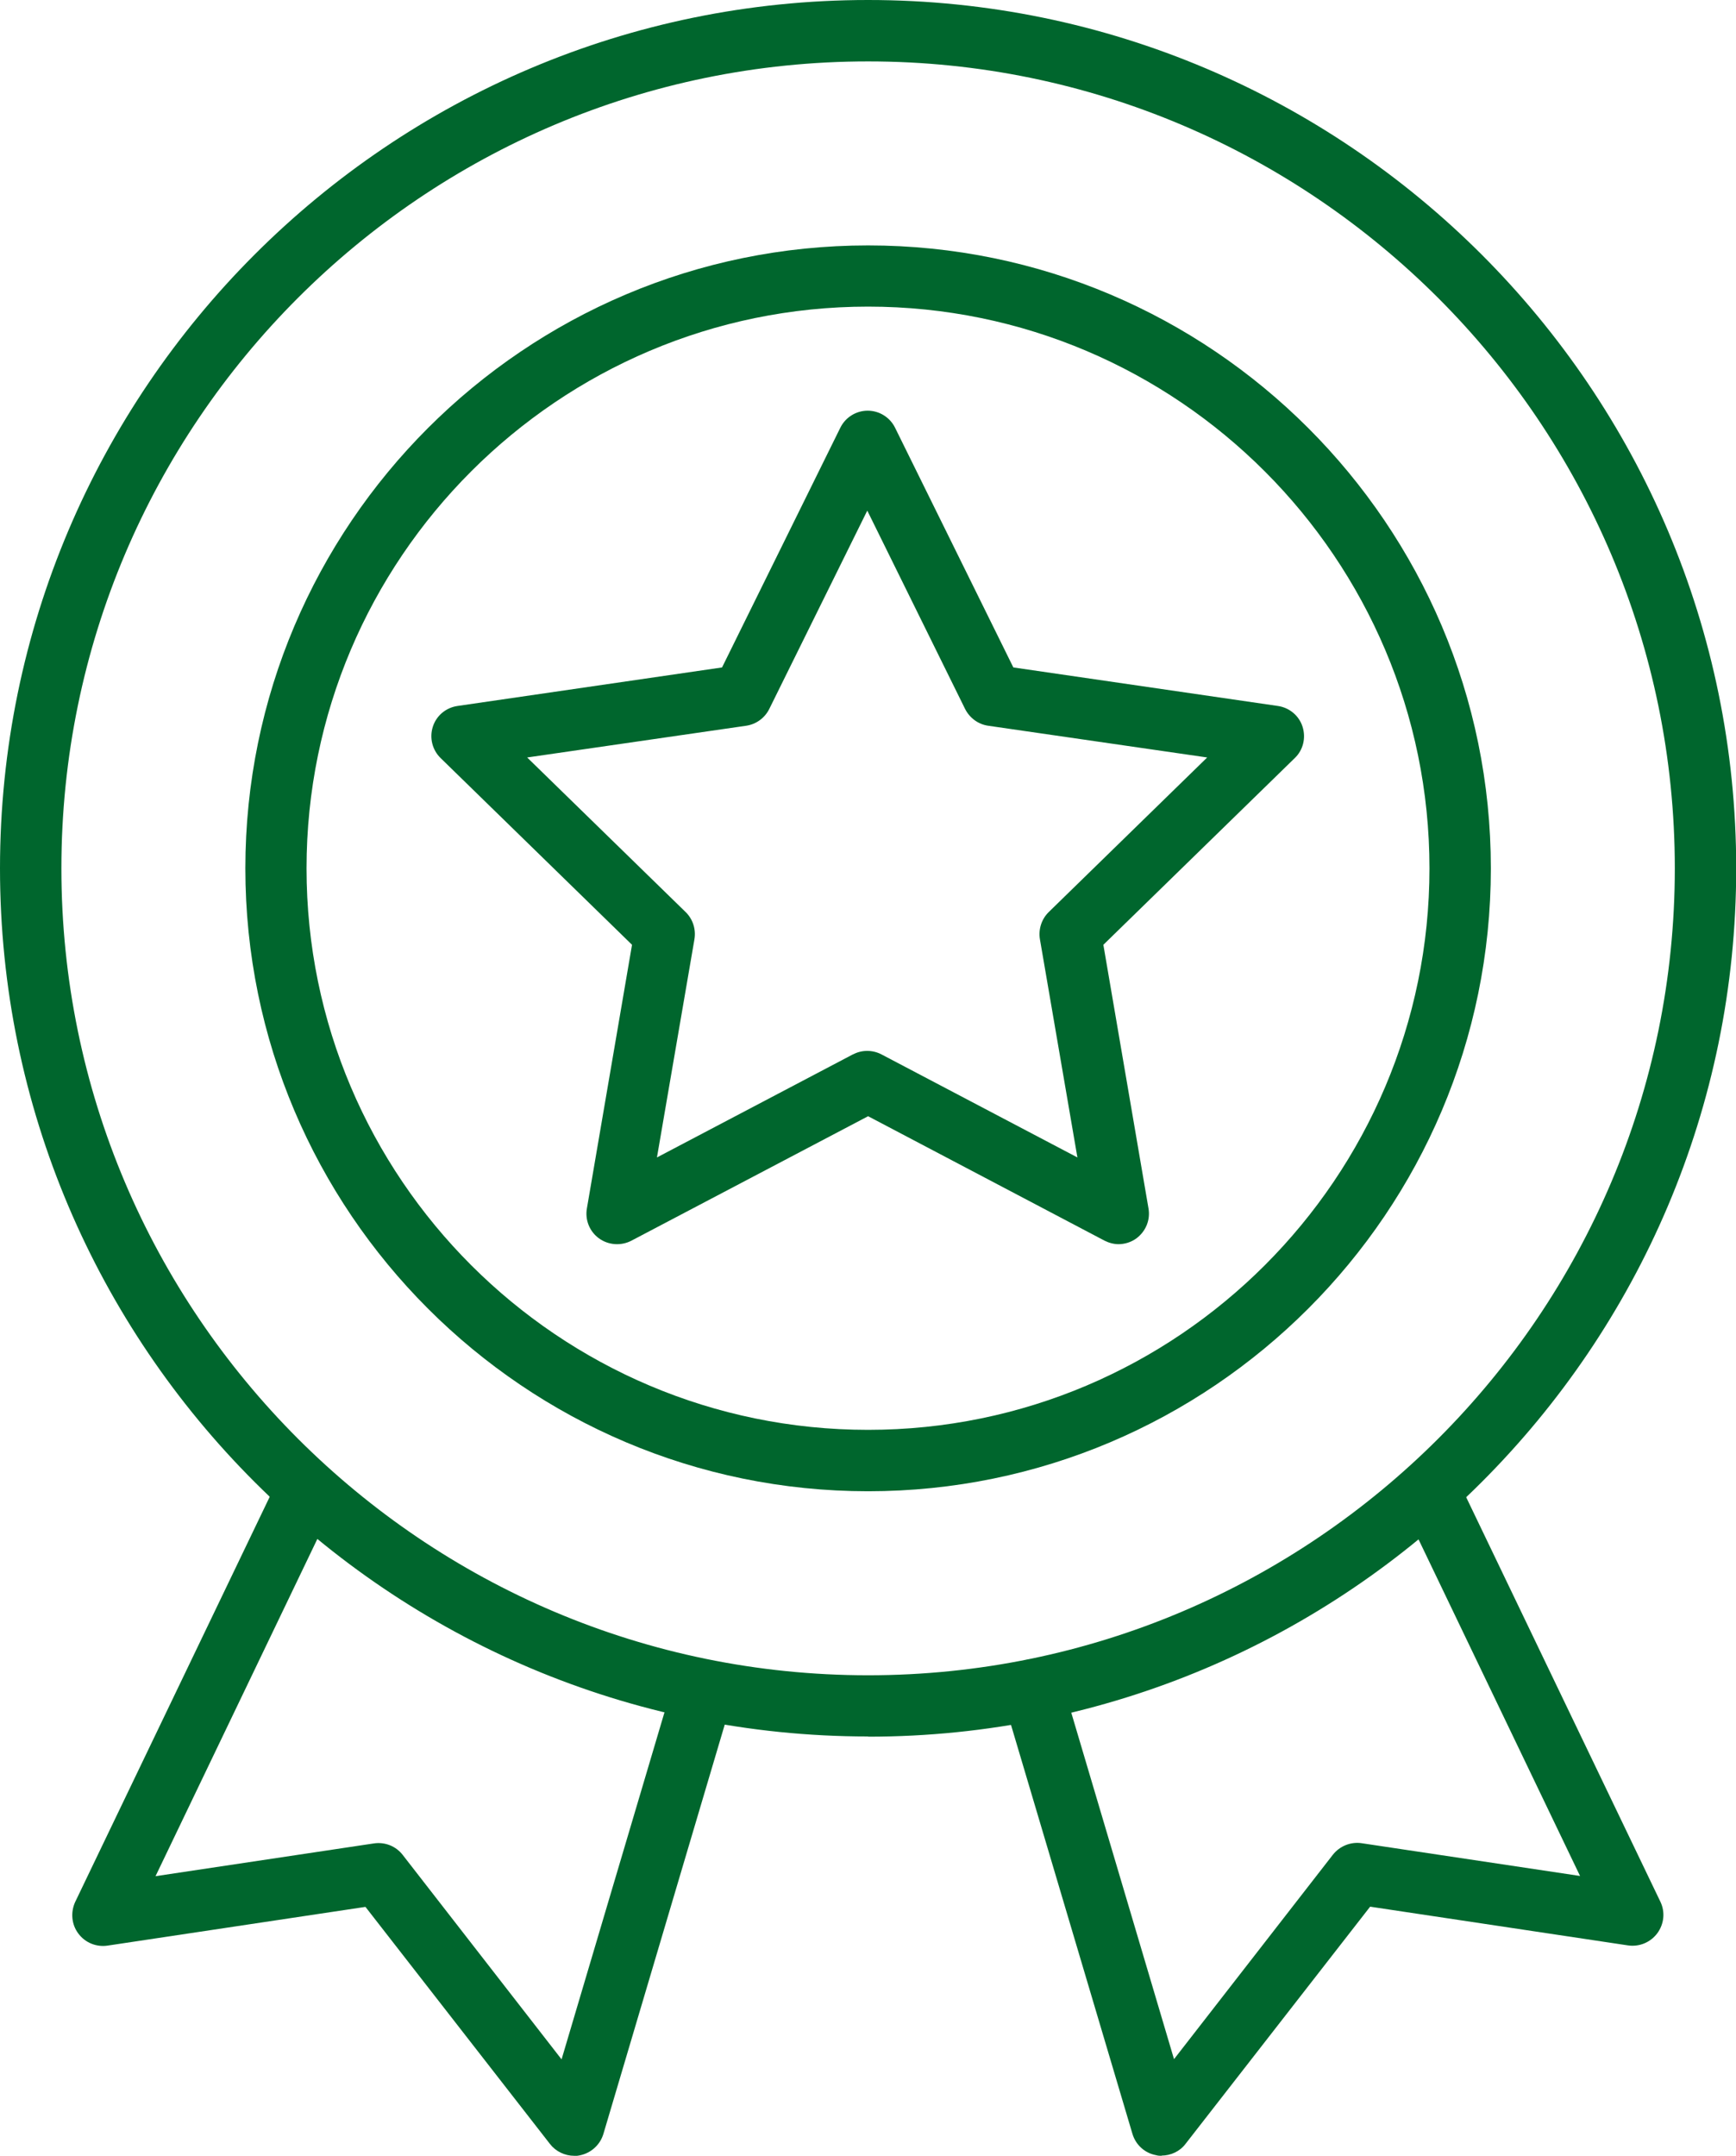
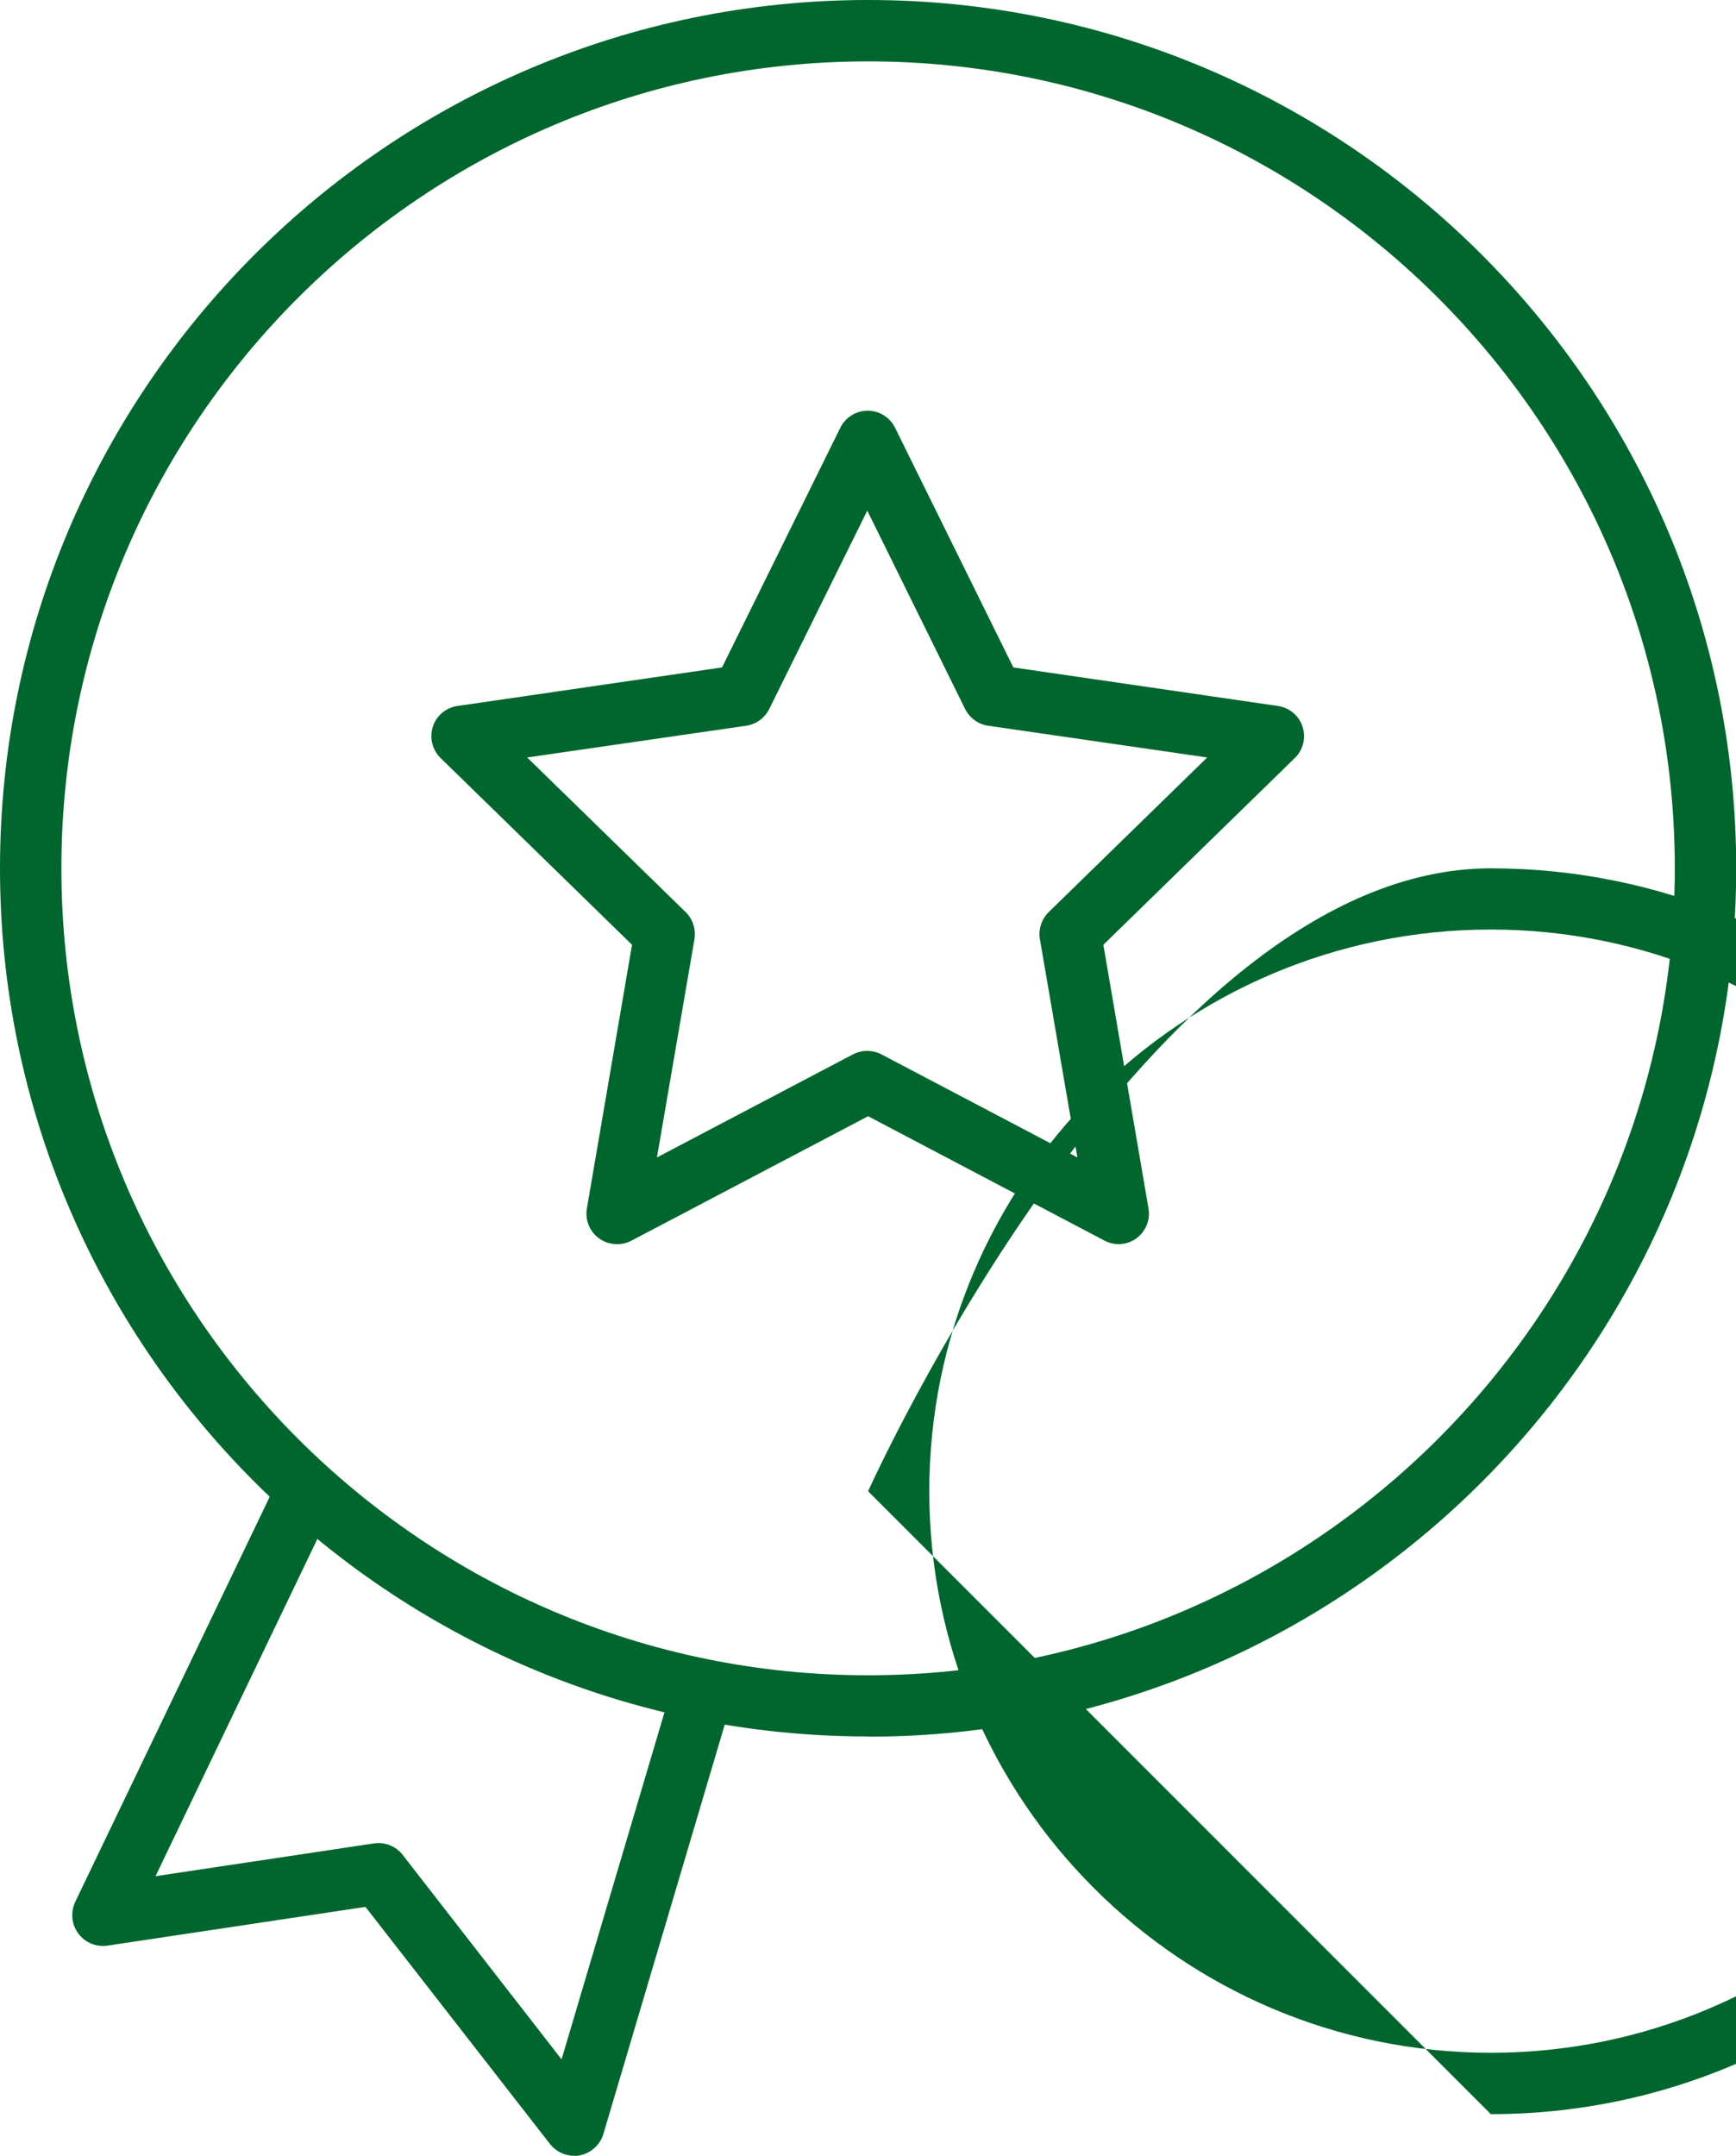
<svg xmlns="http://www.w3.org/2000/svg" id="Ebene_2" viewBox="0 0 84.27 104.62">
  <defs>
    <style>.cls-1{fill:#00662d;stroke-width:0px;}</style>
  </defs>
  <g id="Ebene_1-2">
    <path class="cls-1" d="m42.14,84.27C18.9,84.27,0,65.37,0,42.14S18.9,0,42.14,0s42.14,18.9,42.14,42.14-18.9,42.14-42.14,42.14m0-81.3C20.54,2.98,2.98,20.54,2.98,42.14s17.57,39.16,39.16,39.16,39.16-17.57,39.16-39.16S63.73,2.98,42.14,2.98" />
-     <path class="cls-1" d="m42.14,72.37c-16.67,0-30.23-13.56-30.23-30.23s13.56-30.23,30.23-30.23,30.23,13.56,30.23,30.23-13.56,30.23-30.23,30.23m0-57.49c-15.03,0-27.26,12.23-27.26,27.26s12.23,27.25,27.26,27.25,27.25-12.23,27.25-27.25-12.23-27.26-27.25-27.26" />
+     <path class="cls-1" d="m42.14,72.37s13.56-30.23,30.23-30.23,30.23,13.56,30.23,30.23-13.56,30.23-30.23,30.23m0-57.49c-15.03,0-27.26,12.23-27.26,27.26s12.23,27.25,27.26,27.25,27.25-12.23,27.25-27.25-12.23-27.26-27.25-27.26" />
    <path class="cls-1" d="m54.31,60.38c-.24,0-.47-.06-.69-.17l-11.48-6.04-11.49,6.04c-.5.26-1.11.22-1.57-.11-.46-.33-.69-.9-.59-1.46l2.19-12.79-9.29-9.06c-.41-.4-.55-.99-.38-1.52.17-.54.64-.93,1.2-1.01l12.84-1.87,5.74-11.63c.25-.51.77-.83,1.33-.83s1.08.32,1.33.83l5.74,11.63,12.84,1.87c.56.08,1.03.47,1.2,1.01.17.54.03,1.13-.38,1.52l-9.29,9.06,2.19,12.79c.1.56-.13,1.12-.59,1.46-.26.19-.57.28-.88.28m-12.18-9.38c.24,0,.48.06.69.17l9.51,5-1.82-10.59c-.08-.48.08-.98.43-1.32l7.69-7.5-10.63-1.54c-.49-.07-.9-.38-1.12-.81l-4.75-9.63-4.76,9.63c-.22.44-.64.74-1.12.81l-10.63,1.54,7.69,7.5c.35.34.51.83.43,1.32l-1.82,10.59,9.51-5c.22-.11.45-.17.69-.17" />
-     <path class="cls-1" d="m56.4,104.62c-.09,0-.18,0-.28-.03-.55-.1-.99-.5-1.15-1.04l-6.27-21.11c-.23-.79.22-1.62,1-1.85.79-.23,1.62.21,1.85,1l5.44,18.34,7.71-9.92c.33-.42.87-.64,1.4-.56l10.6,1.59-8.63-17.98c-.36-.74-.04-1.63.7-1.98.74-.36,1.63-.04,1.98.7l9.85,20.51c.24.5.18,1.08-.15,1.53-.33.44-.87.67-1.42.59l-12.52-1.88-8.96,11.51c-.28.37-.72.57-1.17.57" />
    <path class="cls-1" d="m27.87,104.62c-.45,0-.89-.21-1.17-.57l-8.96-11.51-12.52,1.88c-.54.08-1.09-.14-1.42-.59-.33-.44-.38-1.03-.15-1.53l9.85-20.51c.36-.74,1.24-1.05,1.98-.7.74.35,1.05,1.24.7,1.98l-8.63,17.98,10.6-1.59c.53-.08,1.07.13,1.4.56l7.71,9.92,5.44-18.34c.23-.79,1.06-1.24,1.85-1,.79.23,1.24,1.06,1,1.85l-6.26,21.11c-.16.53-.6.93-1.15,1.04-.09.02-.18.03-.28.03" />
  </g>
</svg>